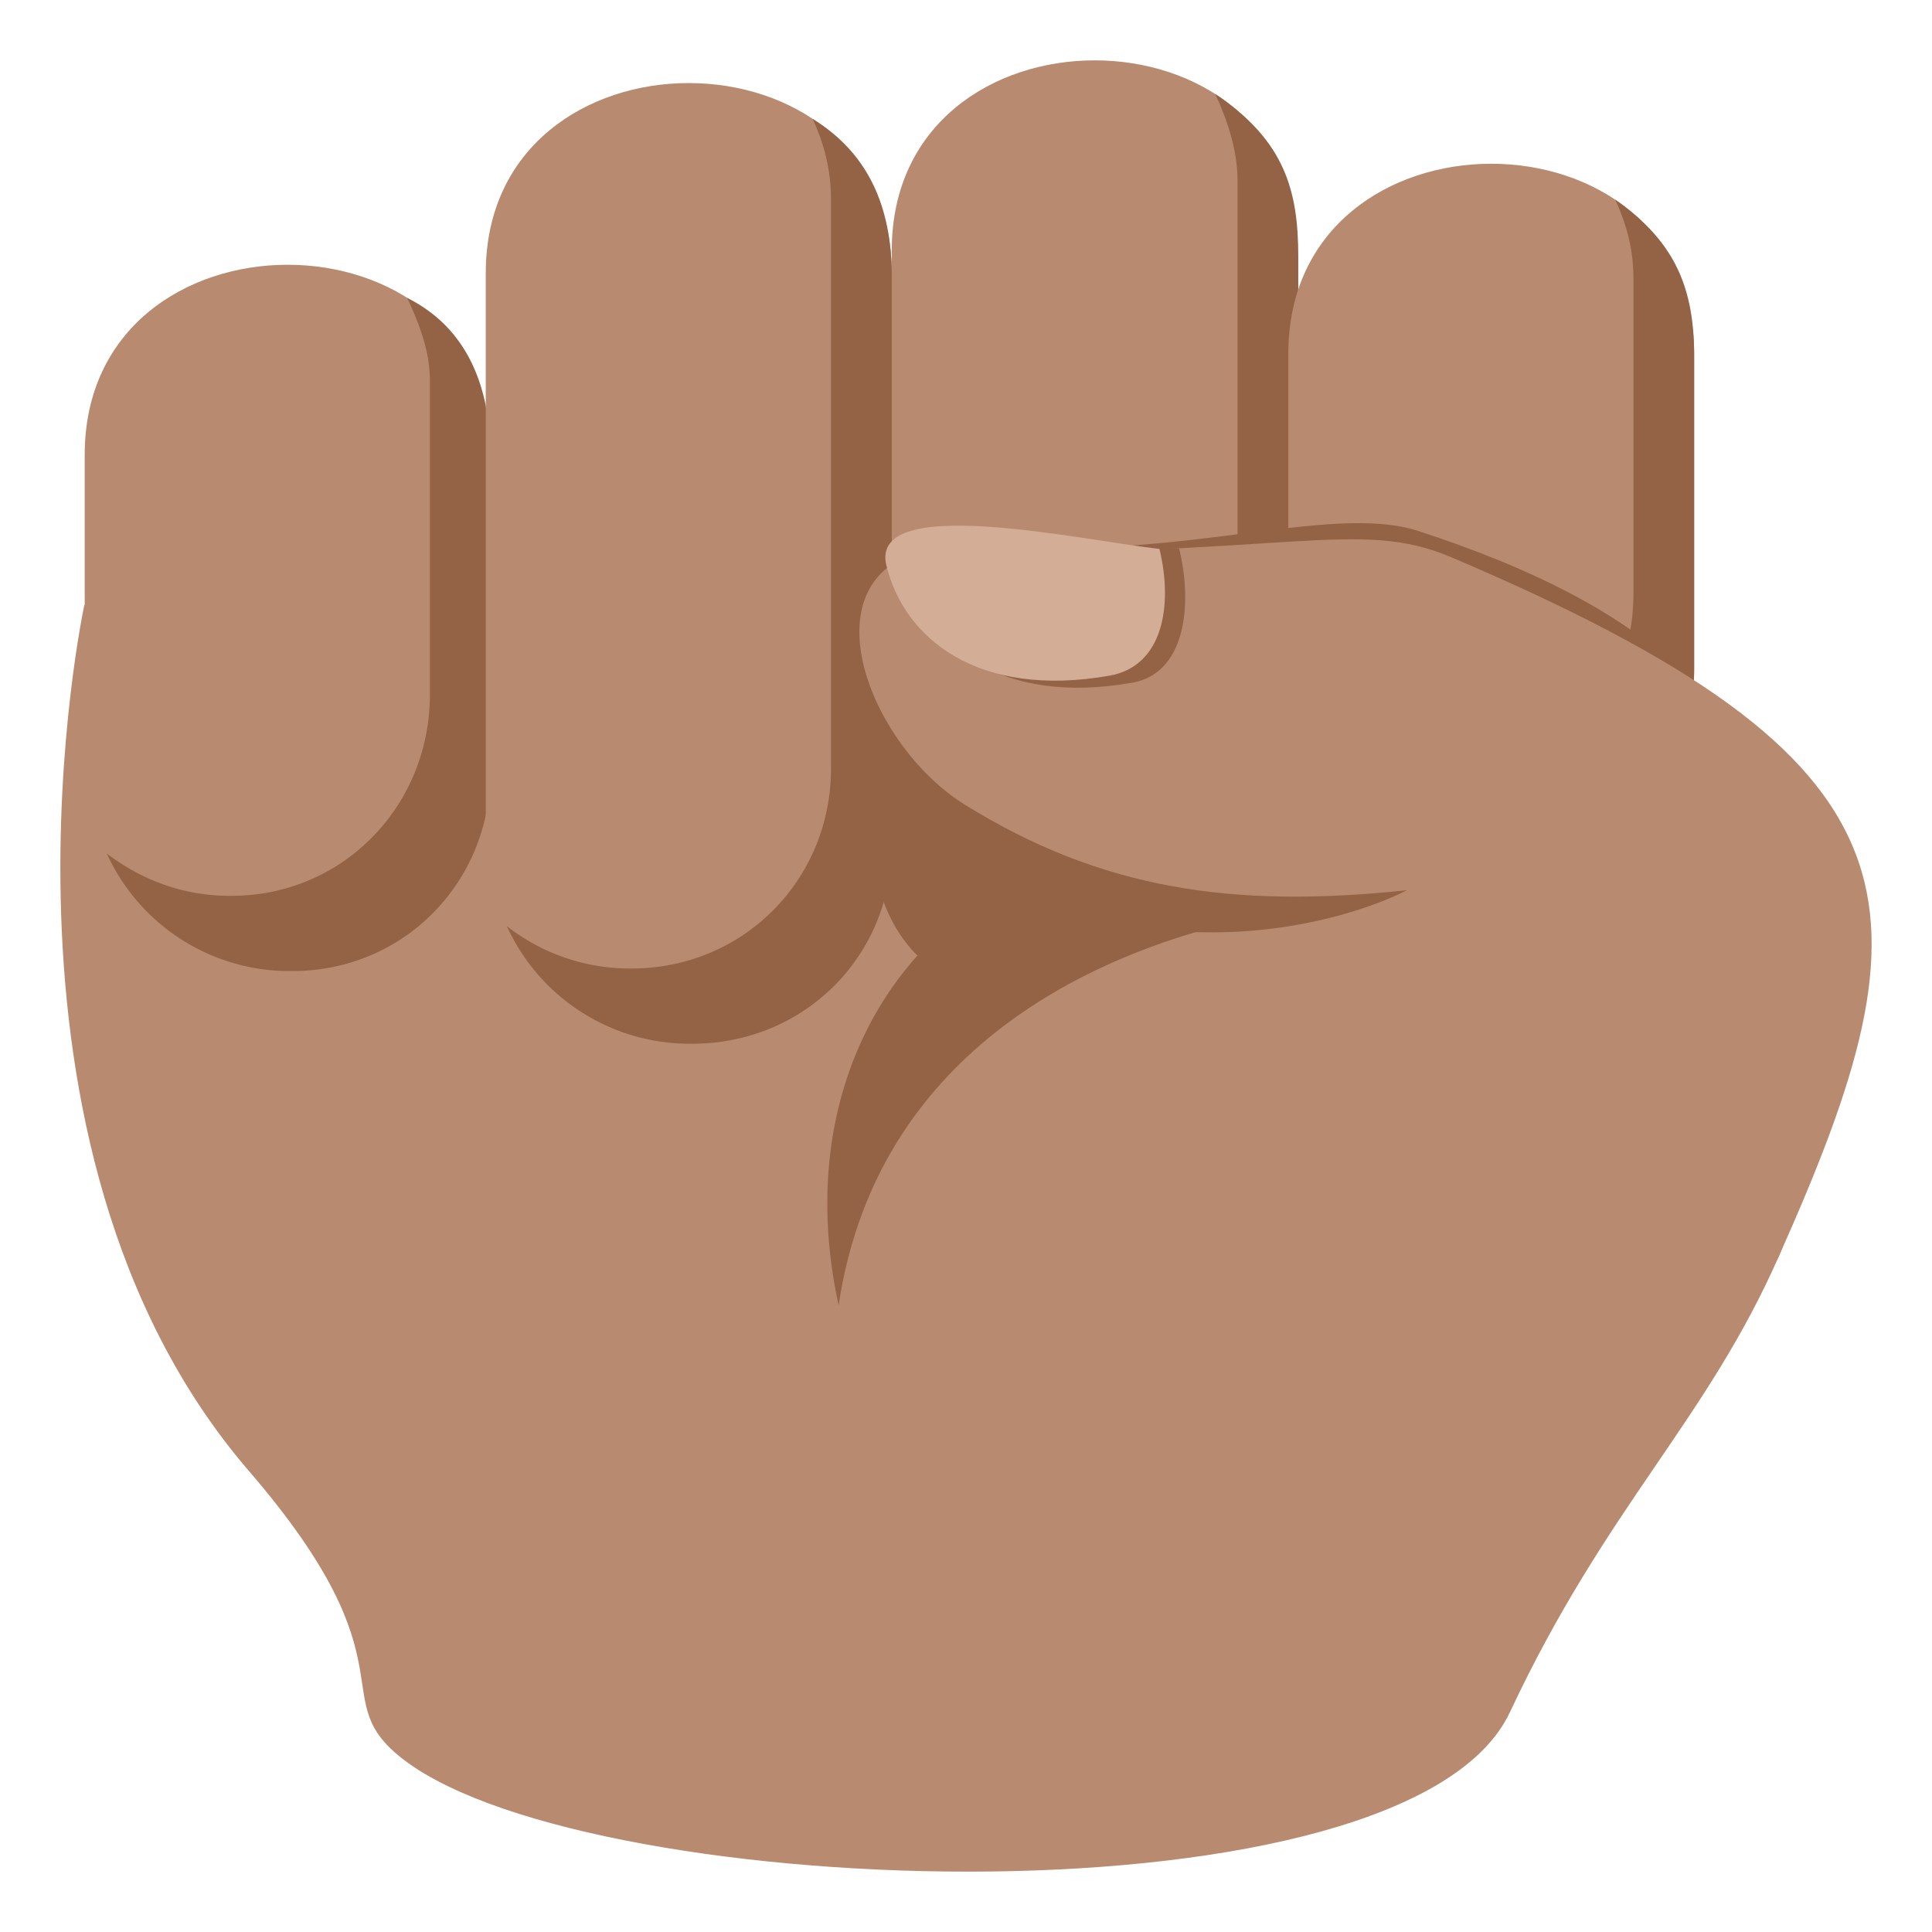
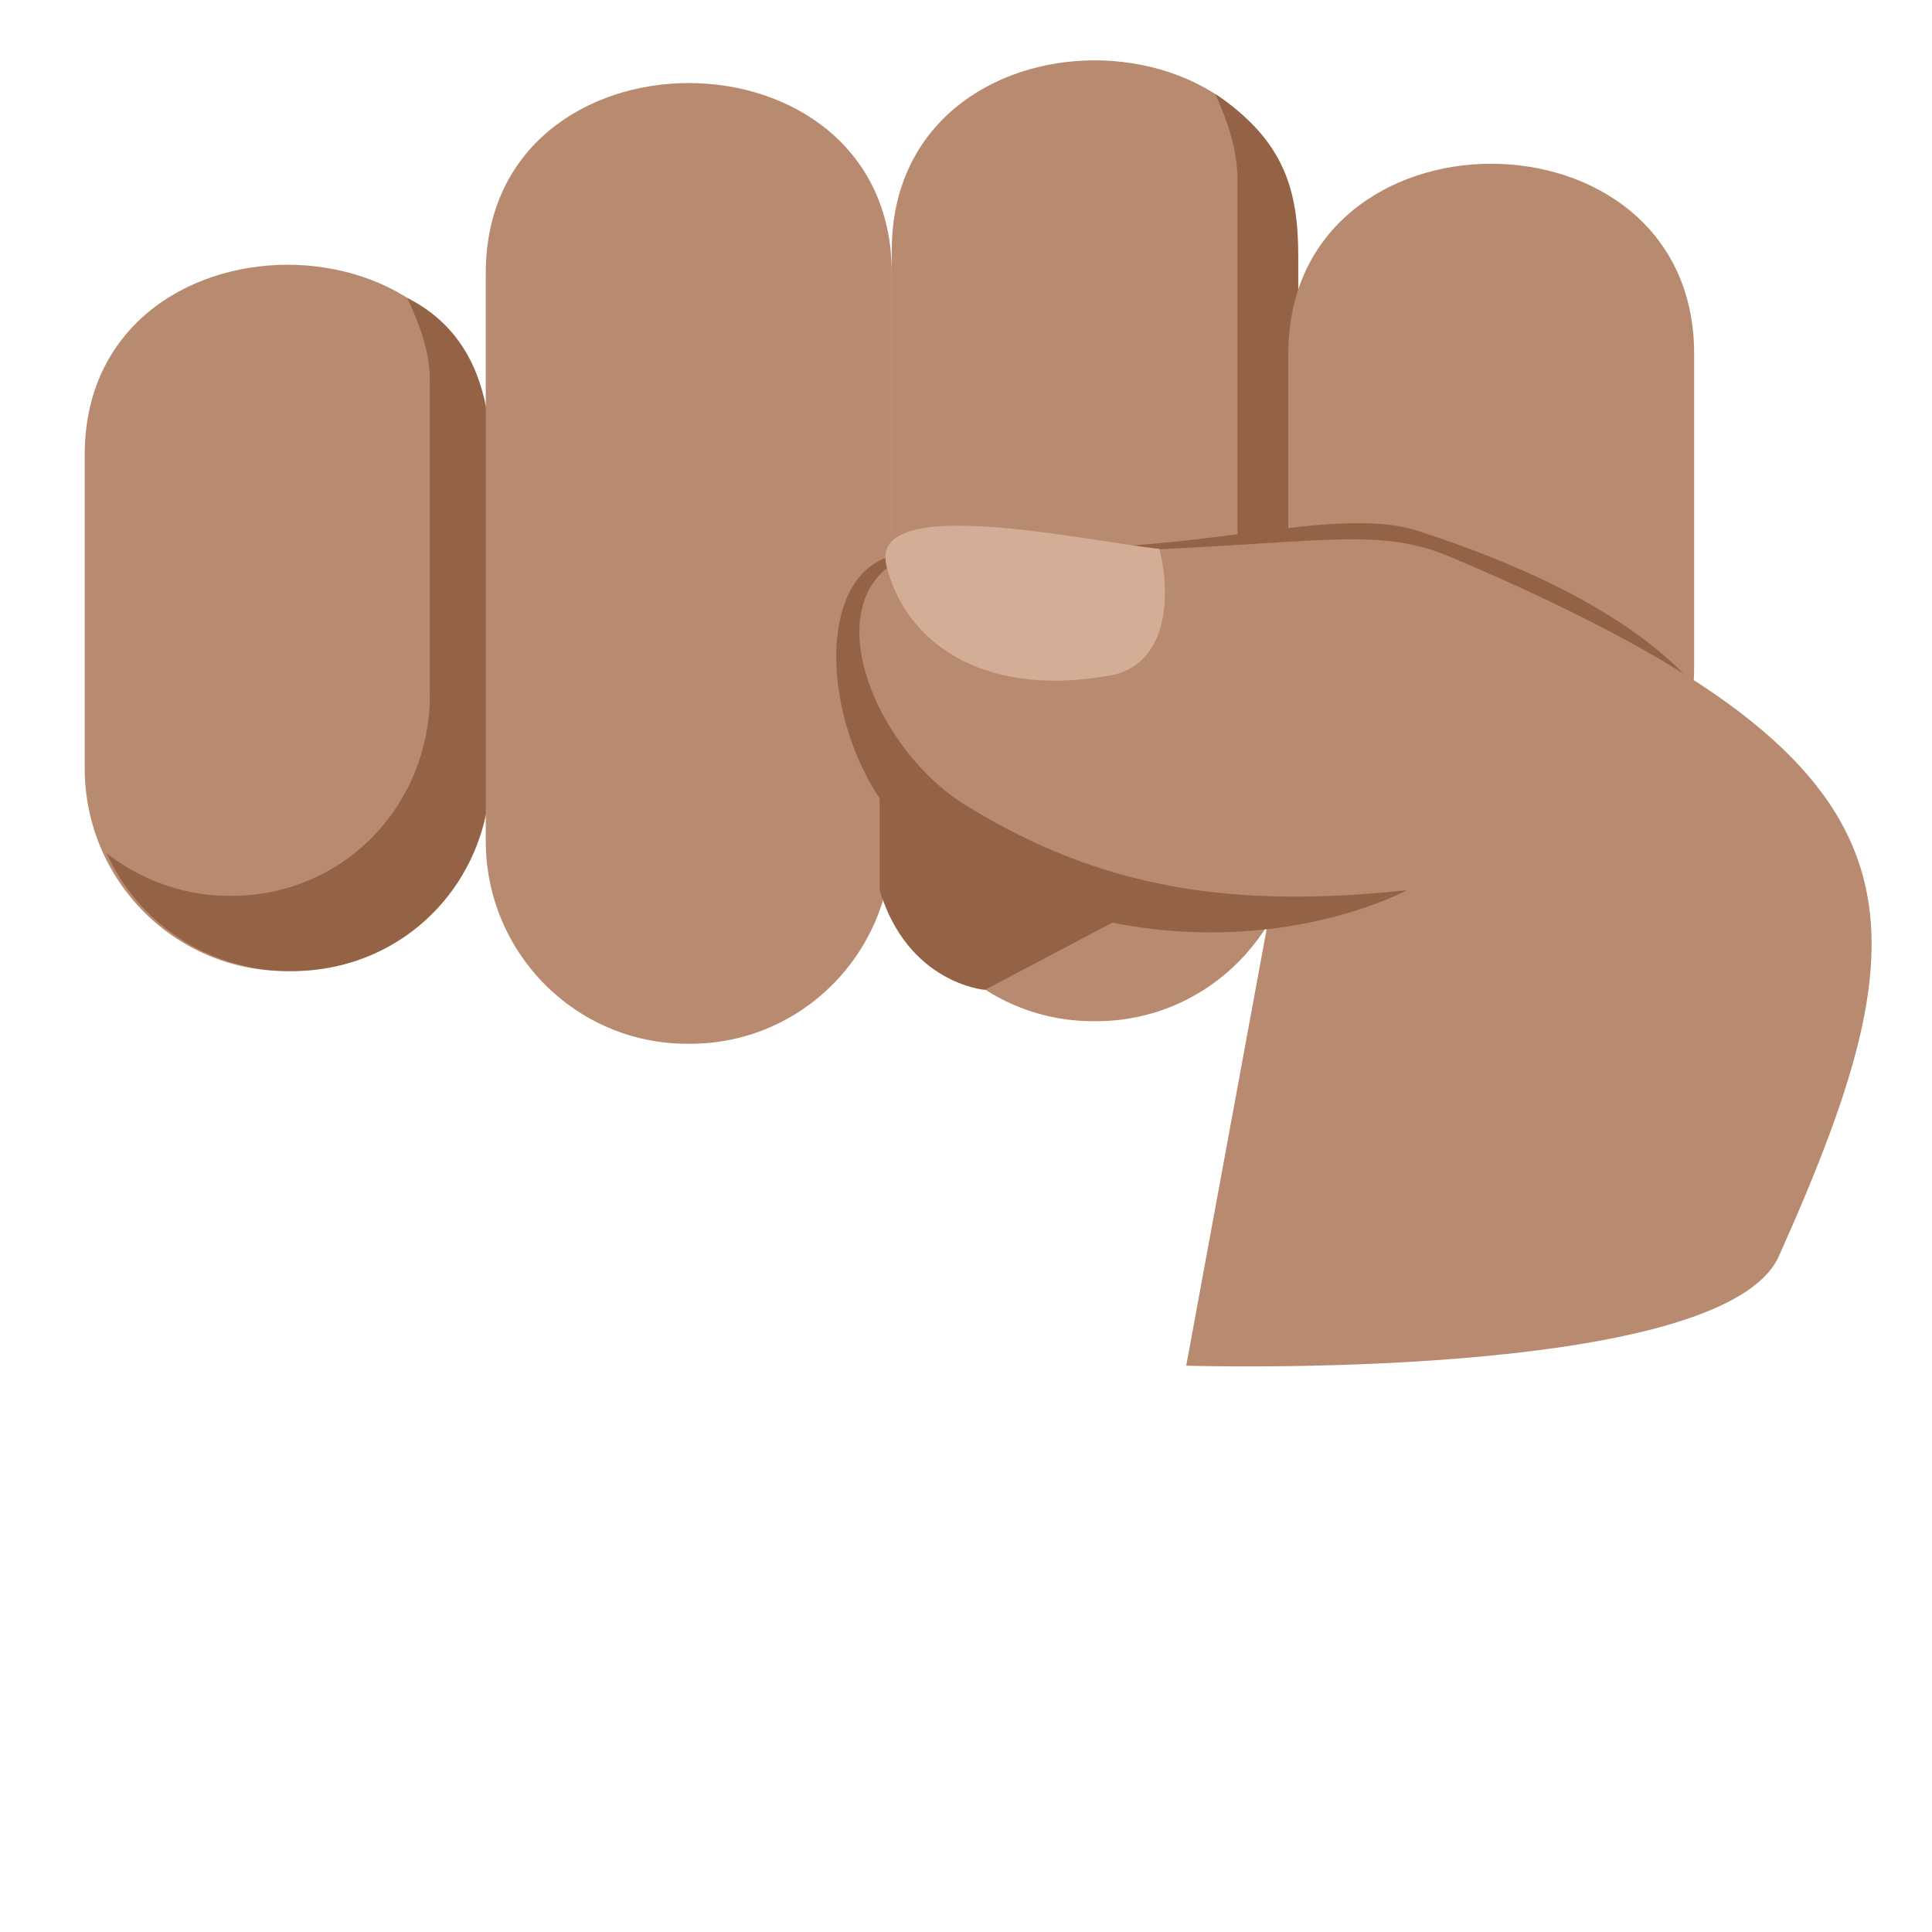
<svg xmlns="http://www.w3.org/2000/svg" width="64" height="64">
-   <path fill="#B88A6F" d="M51.38 22.207L28.252 12.003 2.794 20.041s-3.863 17.877 5.45 28.685c5.64 6.543 2.394 7.52 5.182 9.606 6.312 4.725 33.216 5.584 36.593-1.615 3.203-6.83 6.499-9.628 8.911-15.109 2.261-5.144.606-19.505-7.55-19.401z" />
  <path fill="#B88A6F" d="M29.541 8.294c0-8.393 13.444-8.393 13.444 0v18.812c0 3.71-2.987 6.722-6.667 6.722h-.109c-3.685 0-6.668-3.012-6.668-6.722V8.294zM2.806 15.067c0-8.395 13.443-8.395 13.443 0V25.45c0 3.708-2.984 6.718-6.663 6.718h-.111c-3.686 0-6.669-3.01-6.669-6.718V15.067z" />
  <path fill="#946346" d="M7.582 29.675h.089c3.68 0 6.57-2.965 6.57-6.673V12.611c0-1.003-.362-1.89-.751-2.742 2.092 1.05 2.759 3.097 2.759 5.275v10.392c0 3.708-2.884 6.632-6.567 6.632H9.6a6.651 6.651 0 0 1-6.063-3.895c1.127.863 2.524 1.402 4.045 1.402z" />
  <path fill="#B88A6F" d="M16.092 9.044c0-8.39 13.449-8.39 13.449 0v18.812c0 3.712-2.987 6.72-6.675 6.72h-.101c-3.688 0-6.674-3.008-6.674-6.72V9.044z" />
-   <path fill="#946346" d="M20.838 32.083h.081c3.686 0 6.609-2.918 6.609-6.628V6.633c0-.997-.217-1.844-.609-2.696 1.945 1.2 2.622 3.055 2.622 5.232v18.819c0 3.71-2.926 6.587-6.606 6.587h-.085a6.652 6.652 0 0 1-6.06-3.895 6.622 6.622 0 0 0 4.048 1.403z" />
  <path fill="#946346" d="M29.14 25.861l11.854-1.077V5.961c0-.997-.343-1.993-.736-2.846 2.302 1.539 2.749 3.204 2.749 5.382v18.819L32.625 32.79s-2.548-.198-3.485-3.301v-3.628z" />
  <path fill="#B88A6F" d="M42.677 11.719c0-8.393 13.444-8.393 13.444 0v10.386c0 3.705-2.985 6.717-6.668 6.717h-.107c-3.684 0-6.669-3.012-6.669-6.717V11.719z" />
-   <path fill="#946346" d="M47.508 26.331h.086c3.683 0 6.516-2.966 6.516-6.674V9.265c0-1.003-.215-1.797-.603-2.65 2.043 1.425 2.614 3.005 2.614 5.184V22.19c0 3.708-2.834 6.632-6.516 6.632h-.087a6.66 6.66 0 0 1-6.059-3.895c1.125.863 2.526 1.404 4.049 1.404zm-4.048 3.773c-7.996-5.369-18.138 1.858-15.679 13.137C29.592 31.158 43.46 30.104 43.46 30.104z" />
  <path fill="#946346" d="M46.999 17.595c-2.998-.977-8.054 1.107-14.869.436-4.111-.405 25.136 13.176 25.136 13.176 3.088-7.212-2.942-11.226-10.267-13.612z" />
  <path fill="#B88A6F" d="M48.063 18.454c-3.086-1.312-5.387 0-17.33-.145-5.729-.07-1.753 12.377 11.273 12.215L39.295 45.24s17.762.556 19.635-3.633c5.199-11.63 5.133-16.357-10.867-23.153z" />
  <path fill="#946346" d="M46.604 29.49c-5.746.609-10.108-.02-14.646-2.836-3.069-1.907-5.154-7.087-1.703-8.319-3.941-.099-3.078 7.83.94 10.102 8.528 4.809 15.409 1.053 15.409 1.053z" />
-   <path fill="#946346" d="M37.506 22.615c-4.364.768-6.809-1.238-7.393-3.654-.585-2.414 5.729-.798 8.946-.8.462 1.9.206 4.146-1.553 4.454z" />
  <path fill="#D4AD97" d="M36.754 22.382c-4.365.767-6.808-1.237-7.392-3.653-.585-2.414 6.512-.82 9.046-.546.46 1.903.104 3.891-1.654 4.199z" />
</svg>